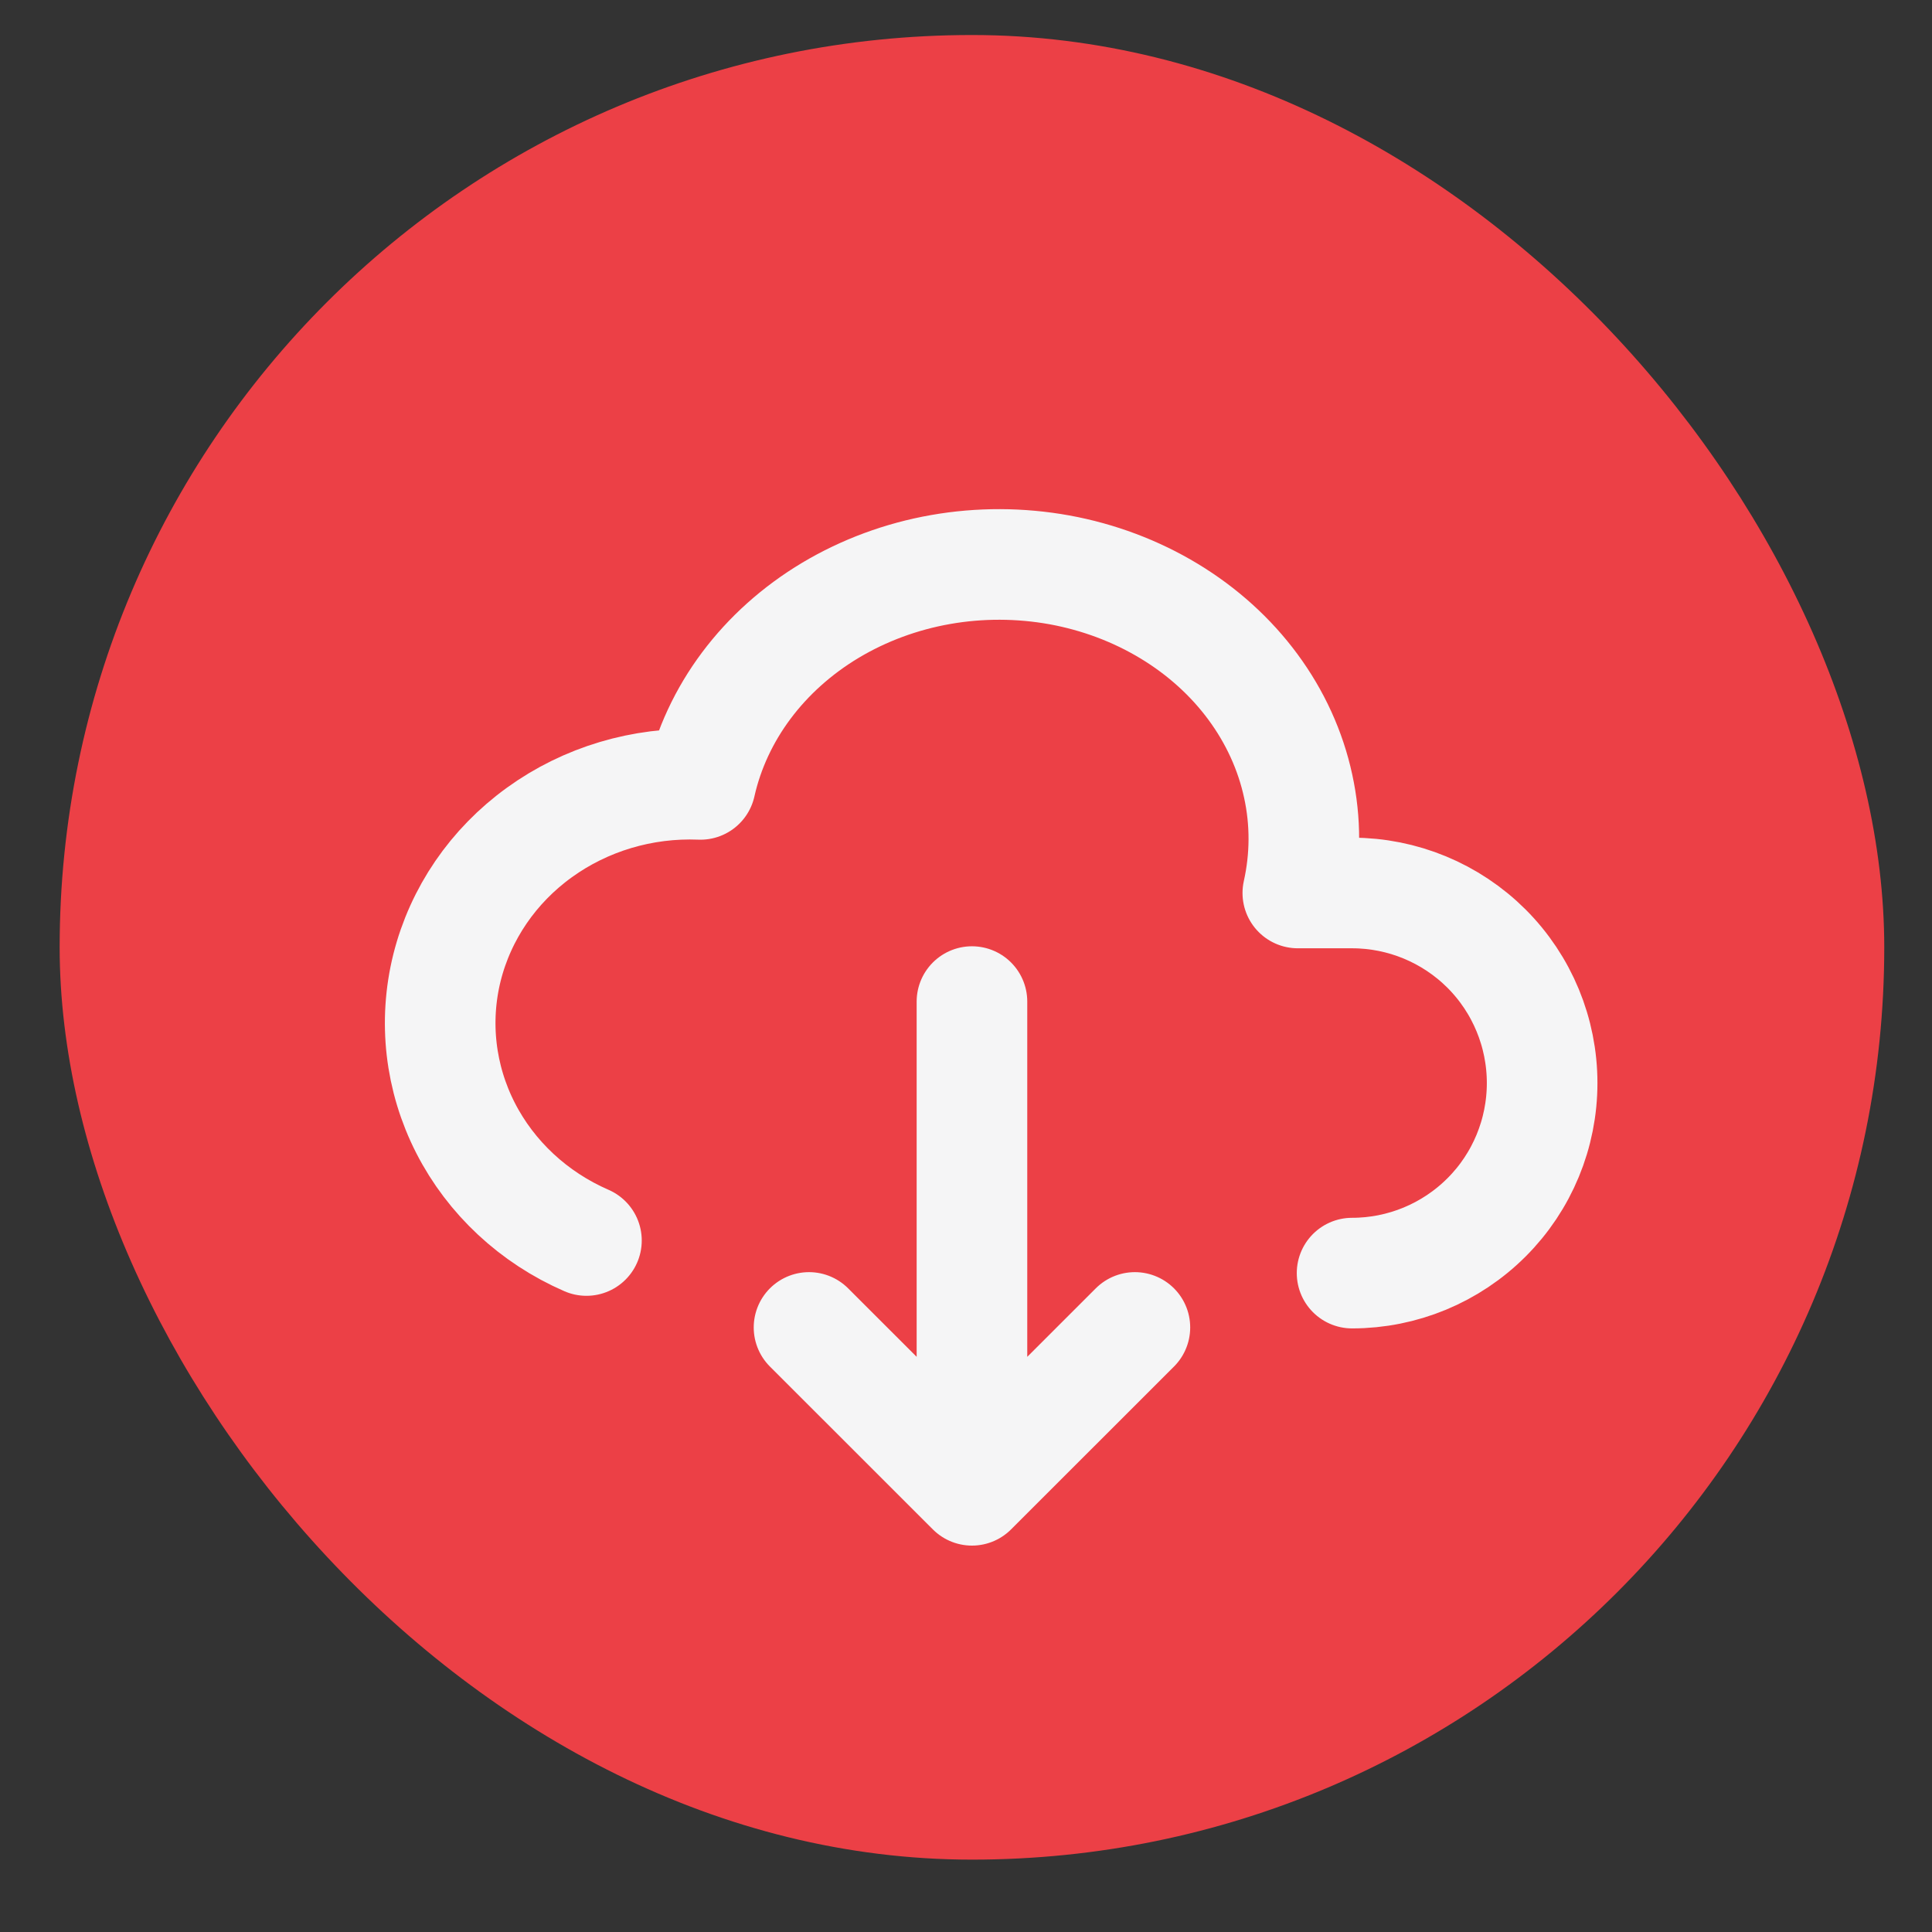
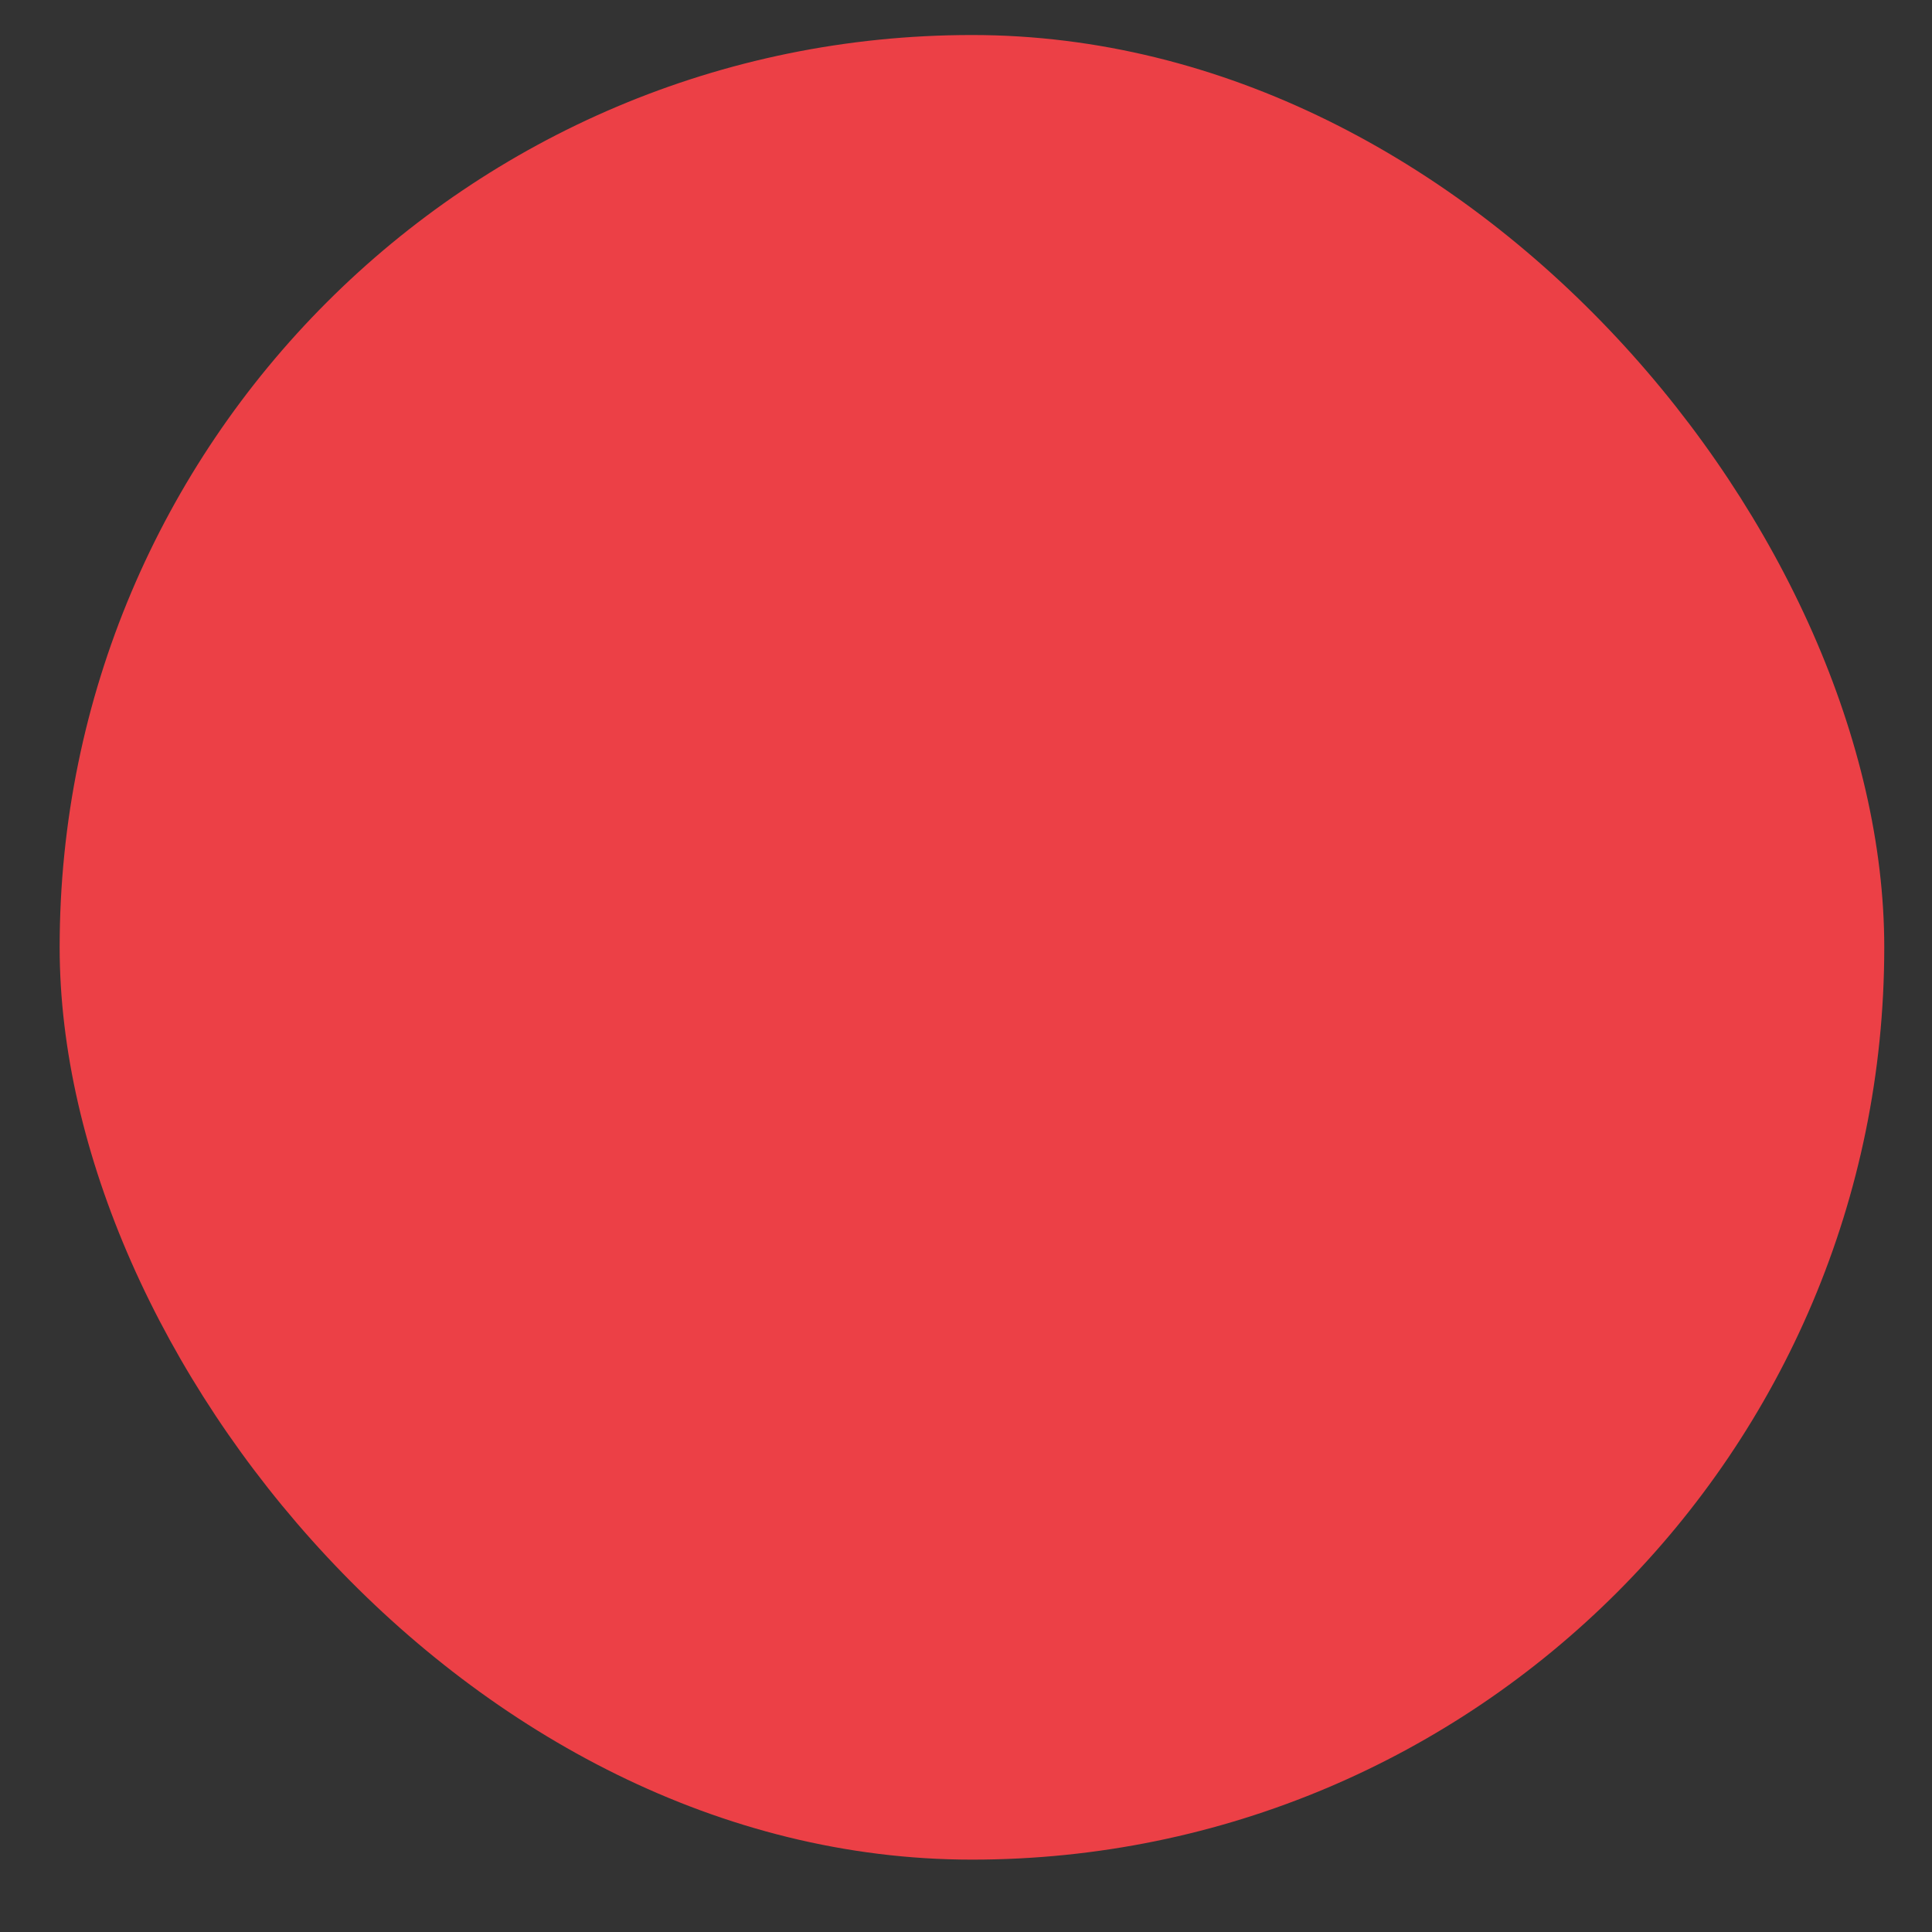
<svg xmlns="http://www.w3.org/2000/svg" width="24" height="24" viewBox="0 0 24 24" fill="none">
  <rect x="0" y="0" width="24" height="24" fill="#333333" stroke="none" />
  <rect x="0.741" y="0.435" width="22.666" height="22.666" rx="11.333" fill="#EC4046" />
  <g clip-path="url(#clip0_1177_6625)">
-     <path d="M16.796 15.815C17.422 15.815 18.023 15.566 18.466 15.123C18.909 14.681 19.157 14.08 19.157 13.454C19.157 12.828 18.909 12.227 18.466 11.784C18.023 11.342 17.422 11.093 16.796 11.093H16.122C16.22 10.654 16.222 10.203 16.126 9.764C16.031 9.325 15.84 8.907 15.565 8.534C15.29 8.161 14.936 7.841 14.524 7.592C14.111 7.342 13.648 7.168 13.161 7.079C12.674 6.991 12.172 6.989 11.684 7.075C11.196 7.161 10.732 7.333 10.318 7.58C9.482 8.08 8.9 8.858 8.701 9.744C7.982 9.715 7.275 9.926 6.701 10.341C6.126 10.756 5.721 11.349 5.553 12.019C5.386 12.689 5.467 13.393 5.783 14.012C6.099 14.63 6.63 15.125 7.285 15.41M12.074 12.442V18.513M12.074 18.513L10.05 16.49M12.074 18.513L14.098 16.49" stroke="#F5F5F6" stroke-width="1.374" stroke-linecap="round" stroke-linejoin="round" />
-   </g>
+     </g>
  <defs>
    <clipPath id="clip0_1177_6625">
      <rect width="16.19" height="16.19" fill="white" transform="translate(3.979 3.673)" />
    </clipPath>
  </defs>
</svg>